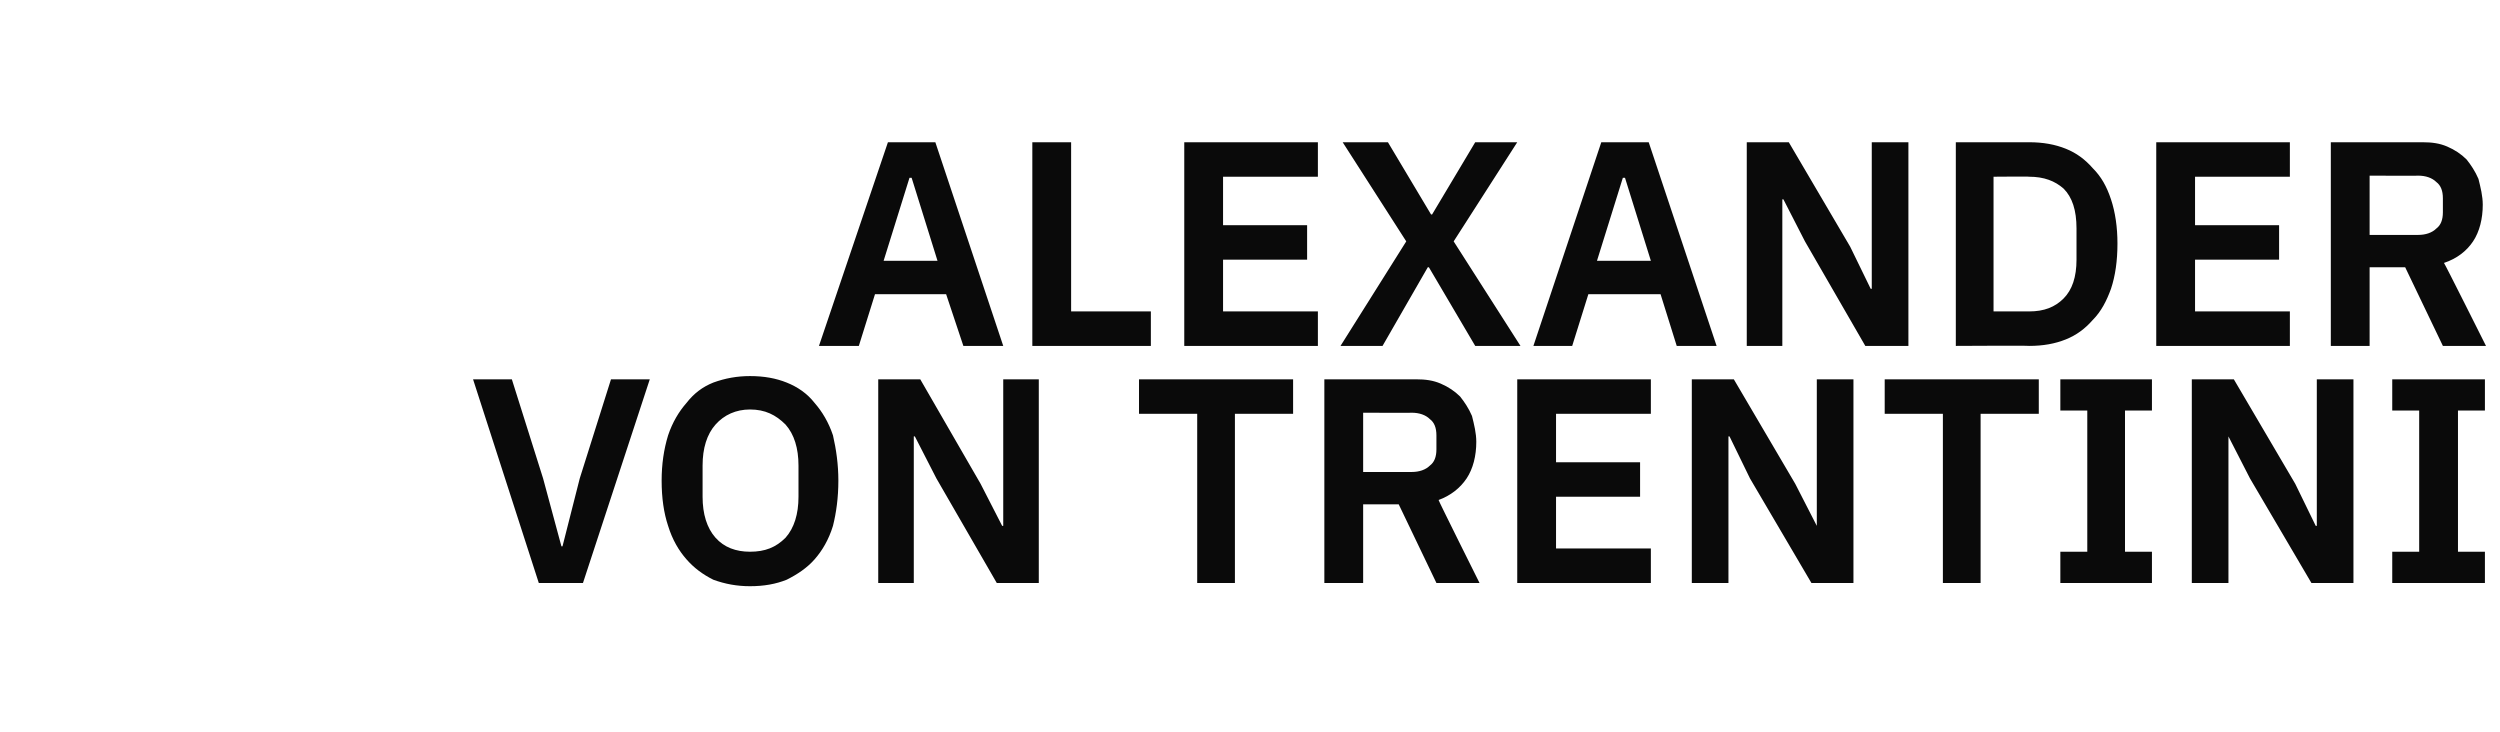
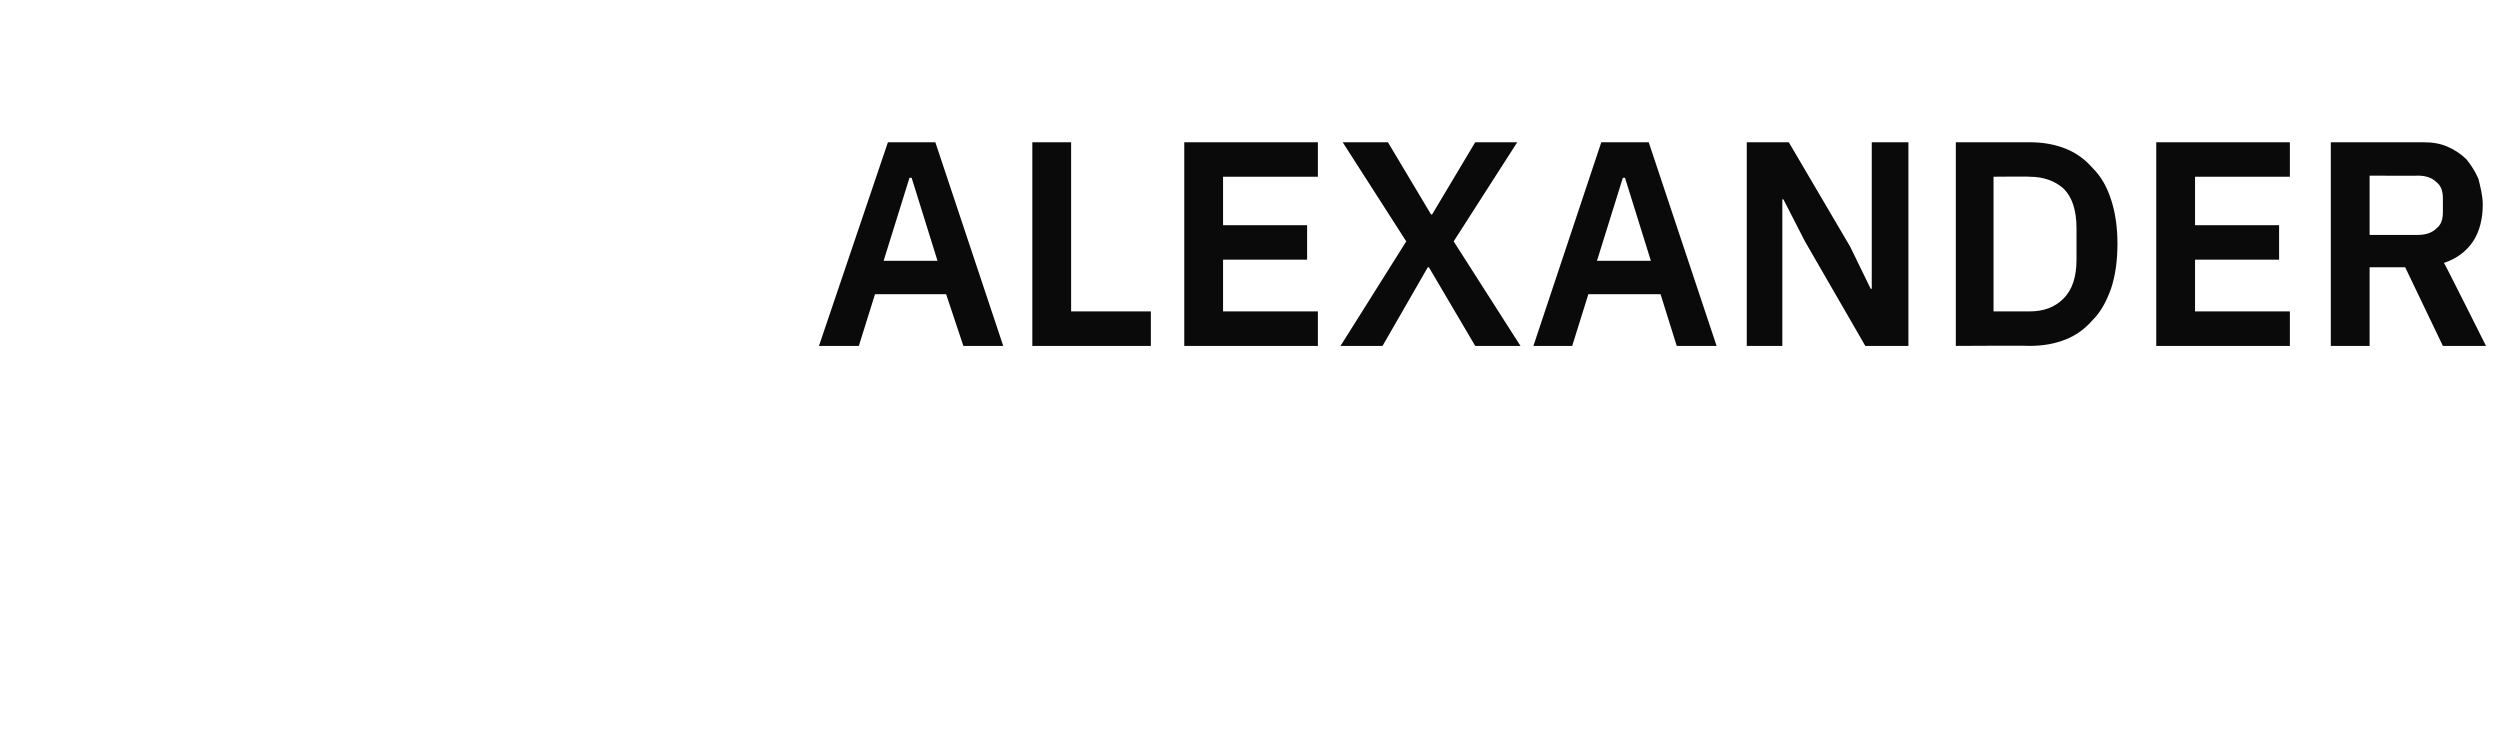
<svg xmlns="http://www.w3.org/2000/svg" version="1.1" width="232px" height="67.9px" viewBox="0 -11 232 67.9" style="top:-11px">
  <desc>Alexander von Trentini</desc>
  <defs />
  <g id="Polygon323453">
-     <path d="M 50 43.1 L 43.9 24.2 L 47.5 24.2 L 50.4 33.4 L 52.1 39.7 L 52.2 39.7 L 53.8 33.4 L 56.7 24.2 L 60.3 24.2 L 54.1 43.1 L 50 43.1 Z M 69.6 43.4 C 68.4 43.4 67.3 43.2 66.2 42.8 C 65.2 42.3 64.4 41.7 63.7 40.9 C 63 40.1 62.4 39.1 62 37.8 C 61.6 36.6 61.4 35.2 61.4 33.6 C 61.4 32.1 61.6 30.7 62 29.4 C 62.4 28.2 63 27.2 63.7 26.4 C 64.4 25.5 65.2 24.9 66.2 24.5 C 67.3 24.1 68.4 23.9 69.6 23.9 C 70.9 23.9 72 24.1 73 24.5 C 74 24.9 74.9 25.5 75.6 26.4 C 76.3 27.2 76.9 28.2 77.3 29.4 C 77.6 30.7 77.8 32.1 77.8 33.6 C 77.8 35.2 77.6 36.6 77.3 37.8 C 76.9 39.1 76.3 40.1 75.6 40.9 C 74.9 41.7 74 42.3 73 42.8 C 72 43.2 70.9 43.4 69.6 43.4 Z M 69.6 40.2 C 71 40.2 72 39.8 72.9 38.9 C 73.7 38 74.1 36.7 74.1 35.1 C 74.1 35.1 74.1 32.2 74.1 32.2 C 74.1 30.6 73.7 29.3 72.9 28.4 C 72 27.5 71 27 69.6 27 C 68.3 27 67.2 27.5 66.4 28.4 C 65.6 29.3 65.2 30.6 65.2 32.2 C 65.2 32.2 65.2 35.1 65.2 35.1 C 65.2 36.7 65.6 38 66.4 38.9 C 67.2 39.8 68.3 40.2 69.6 40.2 Z M 86.9 33.4 L 84.9 29.5 L 84.8 29.5 L 84.8 43.1 L 81.5 43.1 L 81.5 24.2 L 85.4 24.2 L 91 33.9 L 93 37.8 L 93.1 37.8 L 93.1 24.2 L 96.4 24.2 L 96.4 43.1 L 92.5 43.1 L 86.9 33.4 Z M 114.6 27.4 L 114.6 43.1 L 111.1 43.1 L 111.1 27.4 L 105.7 27.4 L 105.7 24.2 L 120 24.2 L 120 27.4 L 114.6 27.4 Z M 126.5 43.1 L 122.9 43.1 L 122.9 24.2 C 122.9 24.2 131.4 24.21 131.4 24.2 C 132.3 24.2 133 24.3 133.7 24.6 C 134.4 24.9 135 25.3 135.5 25.8 C 135.9 26.3 136.3 26.9 136.6 27.6 C 136.8 28.4 137 29.2 137 30 C 137 31.3 136.7 32.5 136.1 33.4 C 135.5 34.3 134.6 35 133.5 35.4 C 133.45 35.39 137.3 43.1 137.3 43.1 L 133.3 43.1 L 129.8 35.8 L 126.5 35.8 L 126.5 43.1 Z M 131 32.8 C 131.7 32.8 132.3 32.6 132.7 32.2 C 133.1 31.9 133.3 31.4 133.3 30.7 C 133.3 30.7 133.3 29.4 133.3 29.4 C 133.3 28.7 133.1 28.2 132.7 27.9 C 132.3 27.5 131.7 27.3 131 27.3 C 131.05 27.32 126.5 27.3 126.5 27.3 L 126.5 32.8 C 126.5 32.8 131.05 32.8 131 32.8 Z M 140.8 43.1 L 140.8 24.2 L 153.2 24.2 L 153.2 27.4 L 144.4 27.4 L 144.4 31.9 L 152.2 31.9 L 152.2 35.1 L 144.4 35.1 L 144.4 39.9 L 153.2 39.9 L 153.2 43.1 L 140.8 43.1 Z M 162.4 33.4 L 160.5 29.5 L 160.4 29.5 L 160.4 43.1 L 157 43.1 L 157 24.2 L 160.9 24.2 L 166.6 33.9 L 168.6 37.8 L 168.6 37.8 L 168.6 24.2 L 172 24.2 L 172 43.1 L 168.1 43.1 L 162.4 33.4 Z M 183.8 27.4 L 183.8 43.1 L 180.3 43.1 L 180.3 27.4 L 174.9 27.4 L 174.9 24.2 L 189.2 24.2 L 189.2 27.4 L 183.8 27.4 Z M 191.2 43.1 L 191.2 40.2 L 193.7 40.2 L 193.7 27.1 L 191.2 27.1 L 191.2 24.2 L 199.7 24.2 L 199.7 27.1 L 197.2 27.1 L 197.2 40.2 L 199.7 40.2 L 199.7 43.1 L 191.2 43.1 Z M 208.8 33.4 L 206.8 29.5 L 206.8 29.5 L 206.8 43.1 L 203.4 43.1 L 203.4 24.2 L 207.3 24.2 L 213 33.9 L 214.9 37.8 L 215 37.8 L 215 24.2 L 218.4 24.2 L 218.4 43.1 L 214.5 43.1 L 208.8 33.4 Z M 222 43.1 L 222 40.2 L 224.5 40.2 L 224.5 27.1 L 222 27.1 L 222 24.2 L 230.6 24.2 L 230.6 27.1 L 228.1 27.1 L 228.1 40.2 L 230.6 40.2 L 230.6 43.1 L 222 43.1 Z " stroke="none" fill="#0a0a0a" />
-   </g>
+     </g>
  <g id="Polygon323452">
    <path d="M 89.4 21.1 L 87.8 16.3 L 81.2 16.3 L 79.7 21.1 L 76 21.1 L 82.4 2.2 L 86.8 2.2 L 93.1 21.1 L 89.4 21.1 Z M 84.6 5.5 L 84.4 5.5 L 82 13.2 L 87 13.2 L 84.6 5.5 Z M 95.8 21.1 L 95.8 2.2 L 99.4 2.2 L 99.4 17.9 L 106.8 17.9 L 106.8 21.1 L 95.8 21.1 Z M 109.9 21.1 L 109.9 2.2 L 122.3 2.2 L 122.3 5.4 L 113.5 5.4 L 113.5 9.9 L 121.3 9.9 L 121.3 13.1 L 113.5 13.1 L 113.5 17.9 L 122.3 17.9 L 122.3 21.1 L 109.9 21.1 Z M 141.1 21.1 L 136.9 21.1 L 132.6 13.8 L 132.5 13.8 L 128.3 21.1 L 124.4 21.1 L 130.5 11.4 L 124.6 2.2 L 128.8 2.2 L 132.8 8.9 L 132.9 8.9 L 136.9 2.2 L 140.8 2.2 L 134.9 11.4 L 141.1 21.1 Z M 155.6 21.1 L 154.1 16.3 L 147.4 16.3 L 145.9 21.1 L 142.3 21.1 L 148.6 2.2 L 153 2.2 L 159.3 21.1 L 155.6 21.1 Z M 150.8 5.5 L 150.6 5.5 L 148.2 13.2 L 153.2 13.2 L 150.8 5.5 Z M 167.5 11.4 L 165.5 7.5 L 165.4 7.5 L 165.4 21.1 L 162.1 21.1 L 162.1 2.2 L 166 2.2 L 171.7 11.9 L 173.6 15.8 L 173.7 15.8 L 173.7 2.2 L 177.1 2.2 L 177.1 21.1 L 173.1 21.1 L 167.5 11.4 Z M 181.5 2.2 C 181.5 2.2 188.34 2.21 188.3 2.2 C 189.6 2.2 190.7 2.4 191.7 2.8 C 192.7 3.2 193.5 3.8 194.2 4.6 C 195 5.4 195.5 6.3 195.9 7.5 C 196.3 8.7 196.5 10.1 196.5 11.6 C 196.5 13.2 196.3 14.6 195.9 15.8 C 195.5 16.9 195 17.9 194.2 18.7 C 193.5 19.5 192.7 20.1 191.7 20.5 C 190.7 20.9 189.6 21.1 188.3 21.1 C 188.34 21.06 181.5 21.1 181.5 21.1 L 181.5 2.2 Z M 188.3 17.9 C 189.7 17.9 190.7 17.5 191.5 16.7 C 192.3 15.9 192.7 14.7 192.7 13.1 C 192.7 13.1 192.7 10.2 192.7 10.2 C 192.7 8.5 192.3 7.3 191.5 6.5 C 190.7 5.8 189.7 5.4 188.3 5.4 C 188.34 5.37 185 5.4 185 5.4 L 185 17.9 C 185 17.9 188.34 17.9 188.3 17.9 Z M 200.1 21.1 L 200.1 2.2 L 212.5 2.2 L 212.5 5.4 L 203.7 5.4 L 203.7 9.9 L 211.5 9.9 L 211.5 13.1 L 203.7 13.1 L 203.7 17.9 L 212.5 17.9 L 212.5 21.1 L 200.1 21.1 Z M 219.9 21.1 L 216.3 21.1 L 216.3 2.2 C 216.3 2.2 224.79 2.21 224.8 2.2 C 225.7 2.2 226.4 2.3 227.1 2.6 C 227.8 2.9 228.4 3.3 228.9 3.8 C 229.3 4.3 229.7 4.9 230 5.6 C 230.2 6.4 230.4 7.2 230.4 8 C 230.4 9.3 230.1 10.5 229.5 11.4 C 228.9 12.3 228 13 226.8 13.4 C 226.84 13.39 230.7 21.1 230.7 21.1 L 226.7 21.1 L 223.2 13.8 L 219.9 13.8 L 219.9 21.1 Z M 224.4 10.8 C 225.1 10.8 225.7 10.6 226.1 10.2 C 226.5 9.9 226.7 9.4 226.7 8.7 C 226.7 8.7 226.7 7.4 226.7 7.4 C 226.7 6.7 226.5 6.2 226.1 5.9 C 225.7 5.5 225.1 5.3 224.4 5.3 C 224.44 5.32 219.9 5.3 219.9 5.3 L 219.9 10.8 C 219.9 10.8 224.44 10.8 224.4 10.8 Z " stroke="none" fill="#0a0a0a" />
  </g>
</svg>